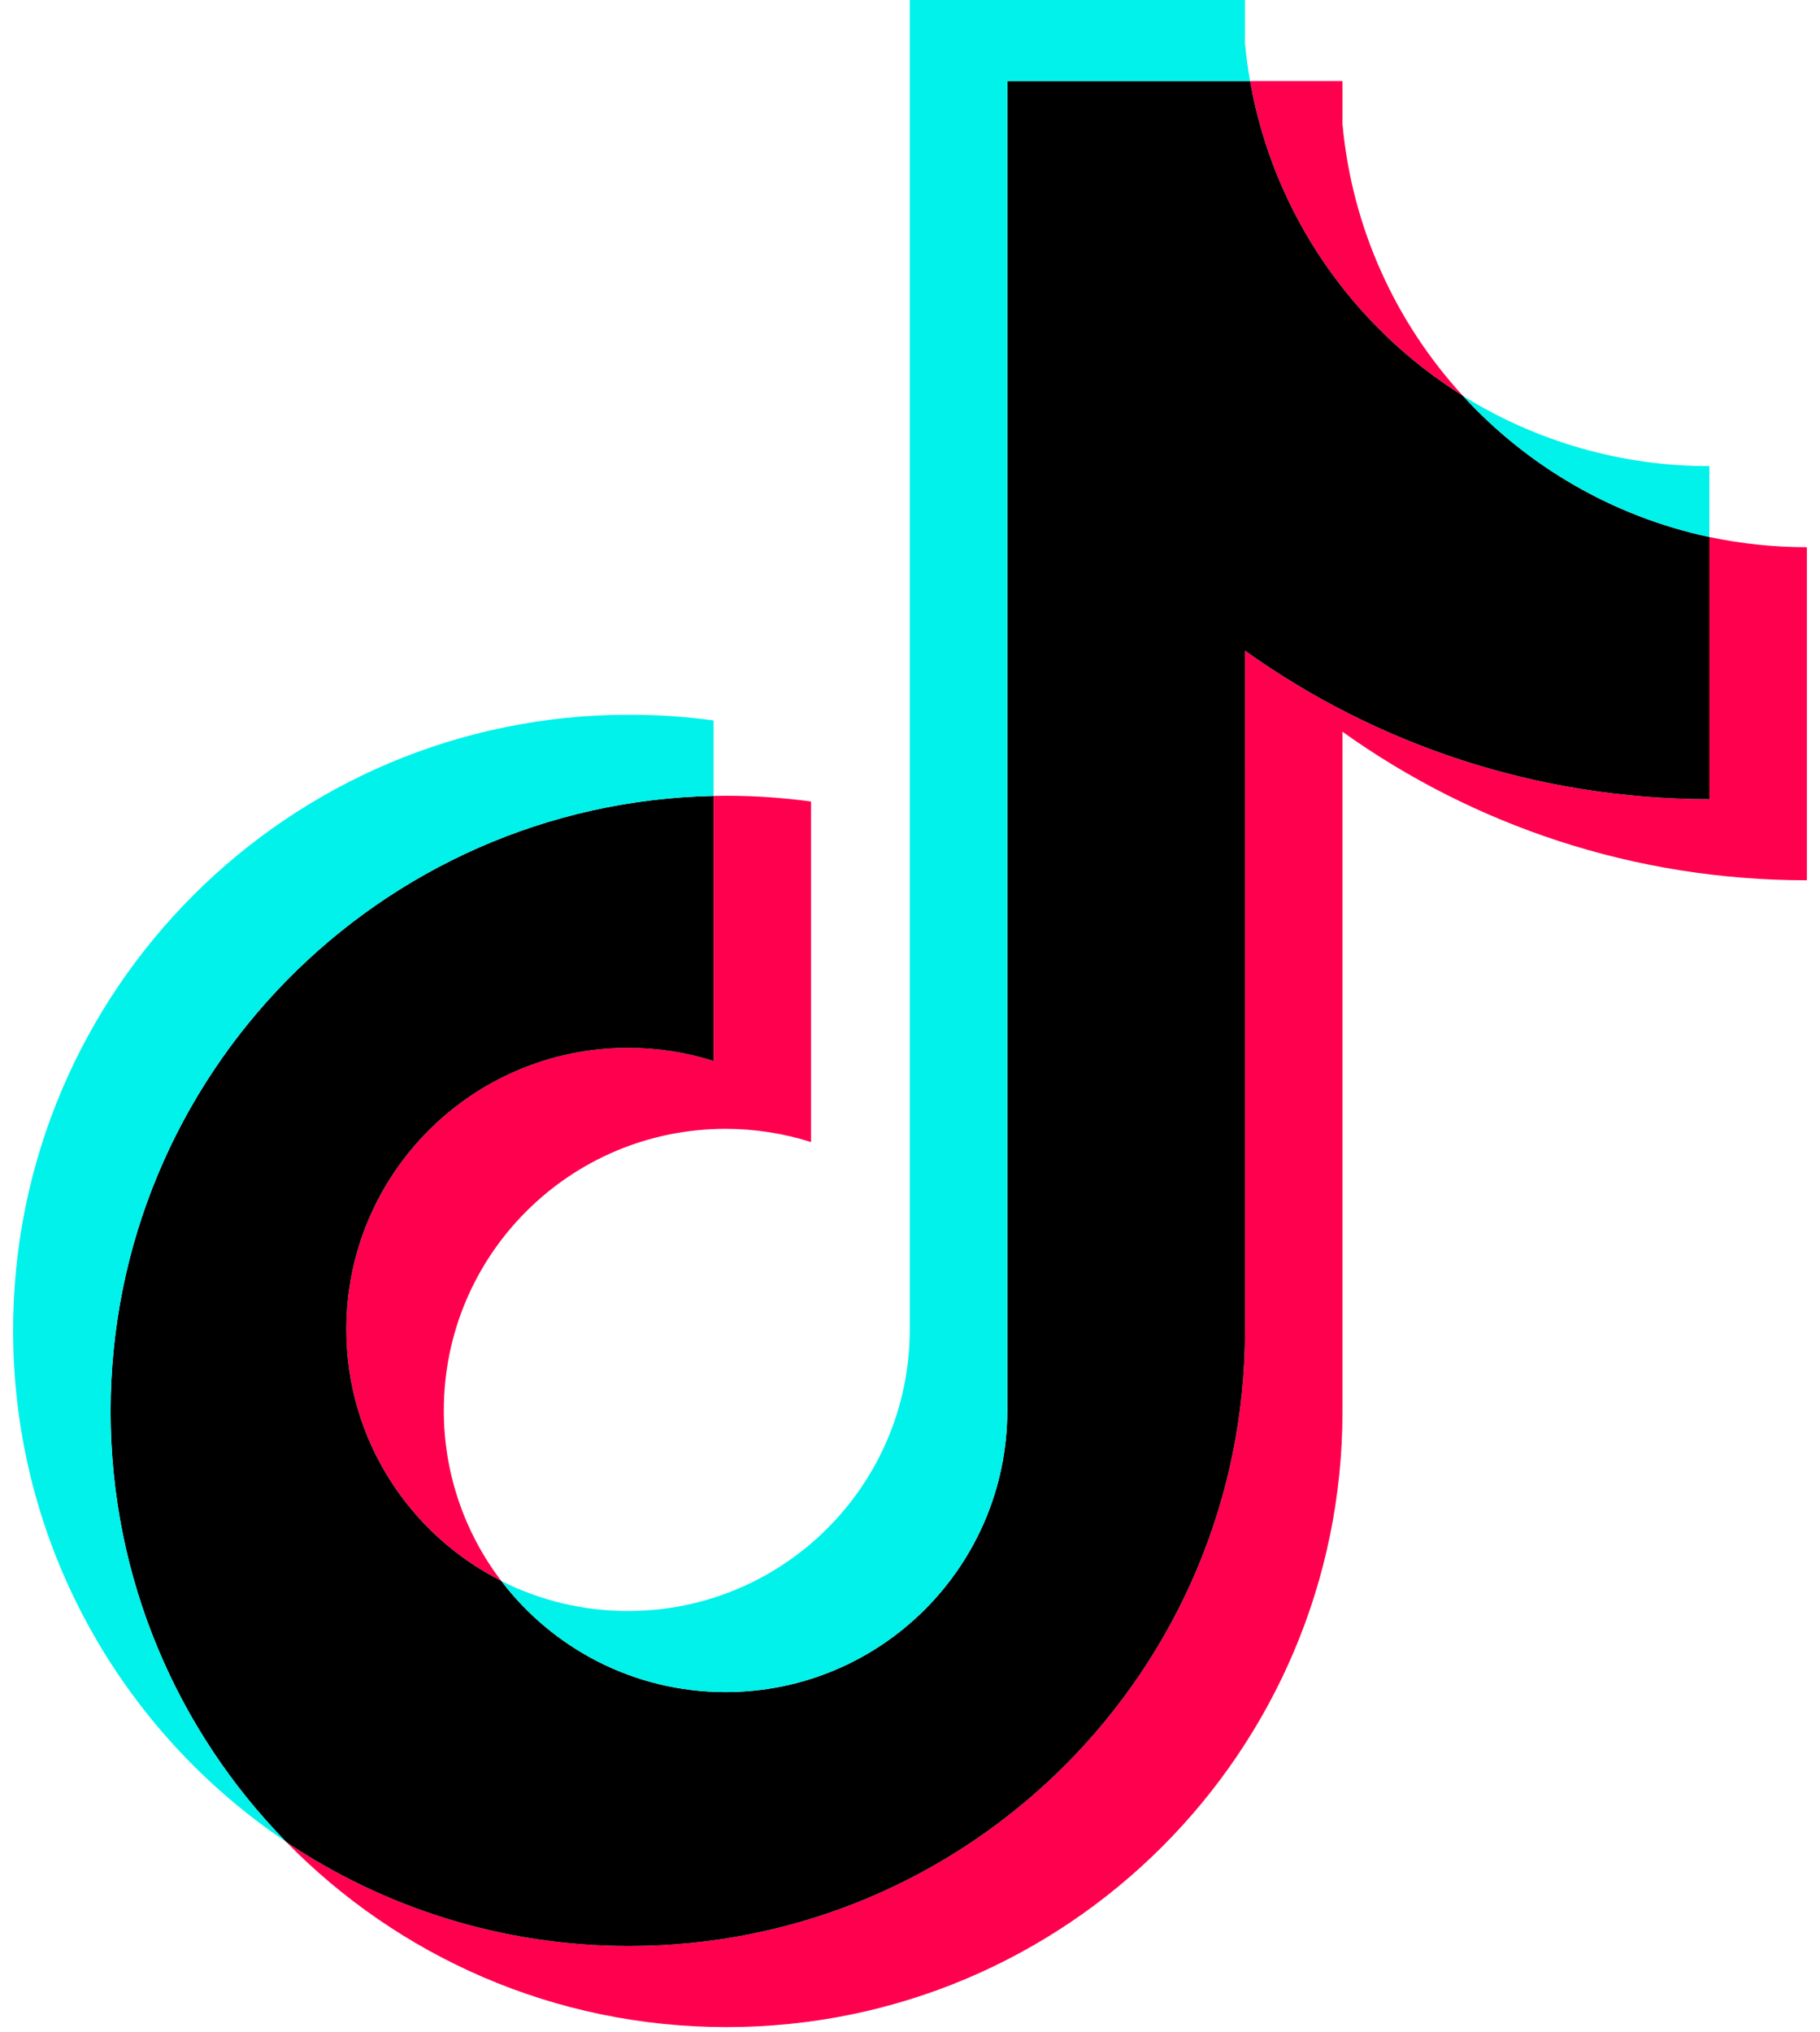
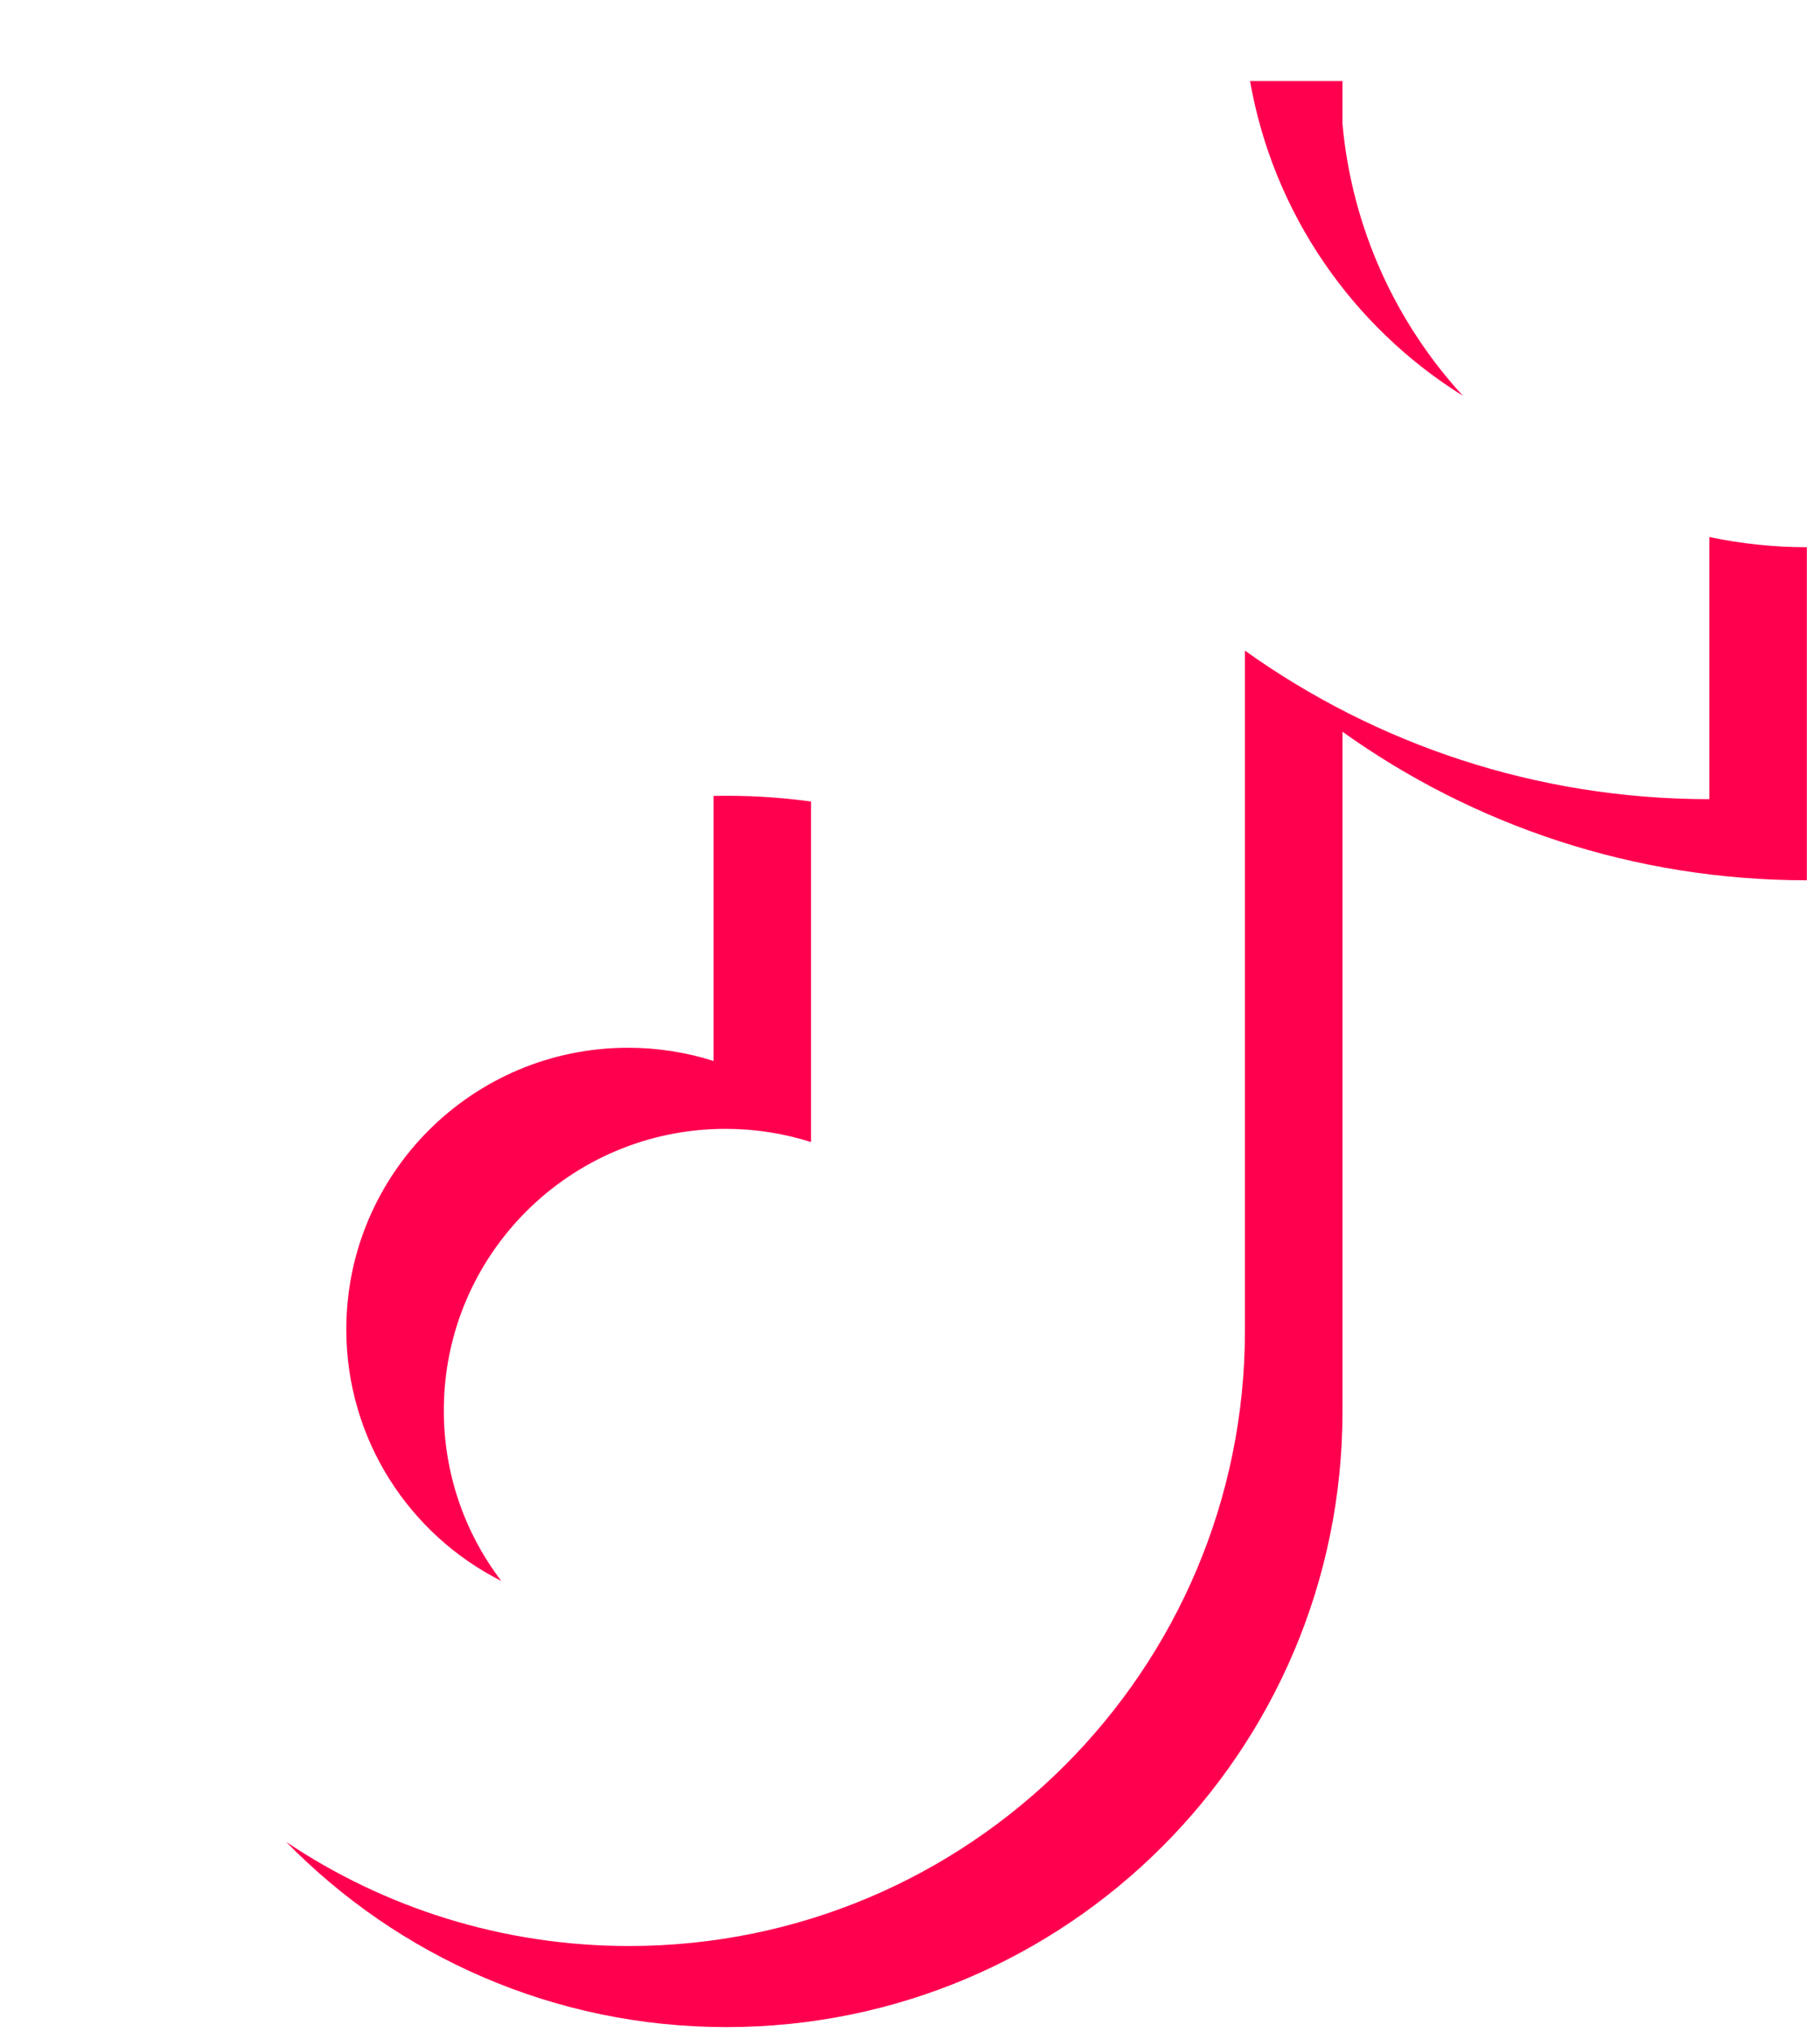
<svg xmlns="http://www.w3.org/2000/svg" width="103" height="115" viewBox="0 0 103 115" fill="none">
  <path d="M75.975 41.408C83.382 46.7 92.456 49.814 102.256 49.814V30.966C100.401 30.966 98.551 30.773 96.736 30.388V45.225C86.937 45.225 77.865 42.111 70.456 36.82V75.284C70.456 94.525 54.849 110.123 35.599 110.123C28.416 110.123 21.74 107.952 16.194 104.23C22.524 110.699 31.351 114.712 41.117 114.712C60.369 114.712 75.976 99.114 75.976 79.872V41.408H75.975ZM82.784 22.393C78.998 18.259 76.513 12.918 75.975 7.013V4.588H70.745C72.061 12.094 76.552 18.506 82.784 22.393ZM28.37 89.465C26.255 86.693 25.112 83.303 25.117 79.817C25.117 71.016 32.255 63.881 41.062 63.881C42.703 63.88 44.335 64.132 45.899 64.627V45.358C44.071 45.108 42.226 45.001 40.382 45.04V60.039C38.817 59.542 37.185 59.291 35.543 59.292C26.737 59.292 19.599 66.427 19.599 75.228C19.599 81.452 23.166 86.84 28.37 89.465Z" fill="#FF004F" />
-   <path d="M70.456 36.819C77.865 42.111 86.937 45.224 96.737 45.224V30.388C91.267 29.223 86.424 26.367 82.784 22.393C76.552 18.506 72.062 12.094 70.745 4.588H57.007V79.871C56.976 88.647 49.85 95.754 41.062 95.754C35.884 95.754 31.283 93.287 28.37 89.464C23.167 86.84 19.599 81.452 19.599 75.229C19.599 66.428 26.737 59.293 35.543 59.293C37.23 59.293 38.857 59.555 40.382 60.039V45.041C21.47 45.431 6.26 60.876 6.26 79.871C6.26 89.354 10.048 97.95 16.195 104.231C21.741 107.952 28.417 110.123 35.6 110.123C54.85 110.123 70.457 94.525 70.457 75.284L70.456 36.819Z" fill="black" />
-   <path d="M96.737 30.388V26.377C91.804 26.384 86.969 25.004 82.783 22.393C86.488 26.447 91.366 29.242 96.737 30.389M70.745 4.588C70.619 3.871 70.523 3.149 70.456 2.424V0H51.487V75.283C51.457 84.059 44.331 91.165 35.543 91.165C33.051 91.169 30.594 90.587 28.369 89.465C31.282 93.287 35.883 95.753 41.061 95.753C49.849 95.753 56.976 88.648 57.007 79.871V4.588L70.745 4.588ZM40.383 45.04V40.77C38.798 40.553 37.2 40.445 35.6 40.446C16.348 40.446 0.741 56.044 0.741 75.283C0.741 87.346 6.875 97.977 16.195 104.23C10.048 97.95 6.26 89.353 6.26 79.871C6.26 60.876 21.47 45.431 40.383 45.04Z" fill="#00F2EA" />
</svg>